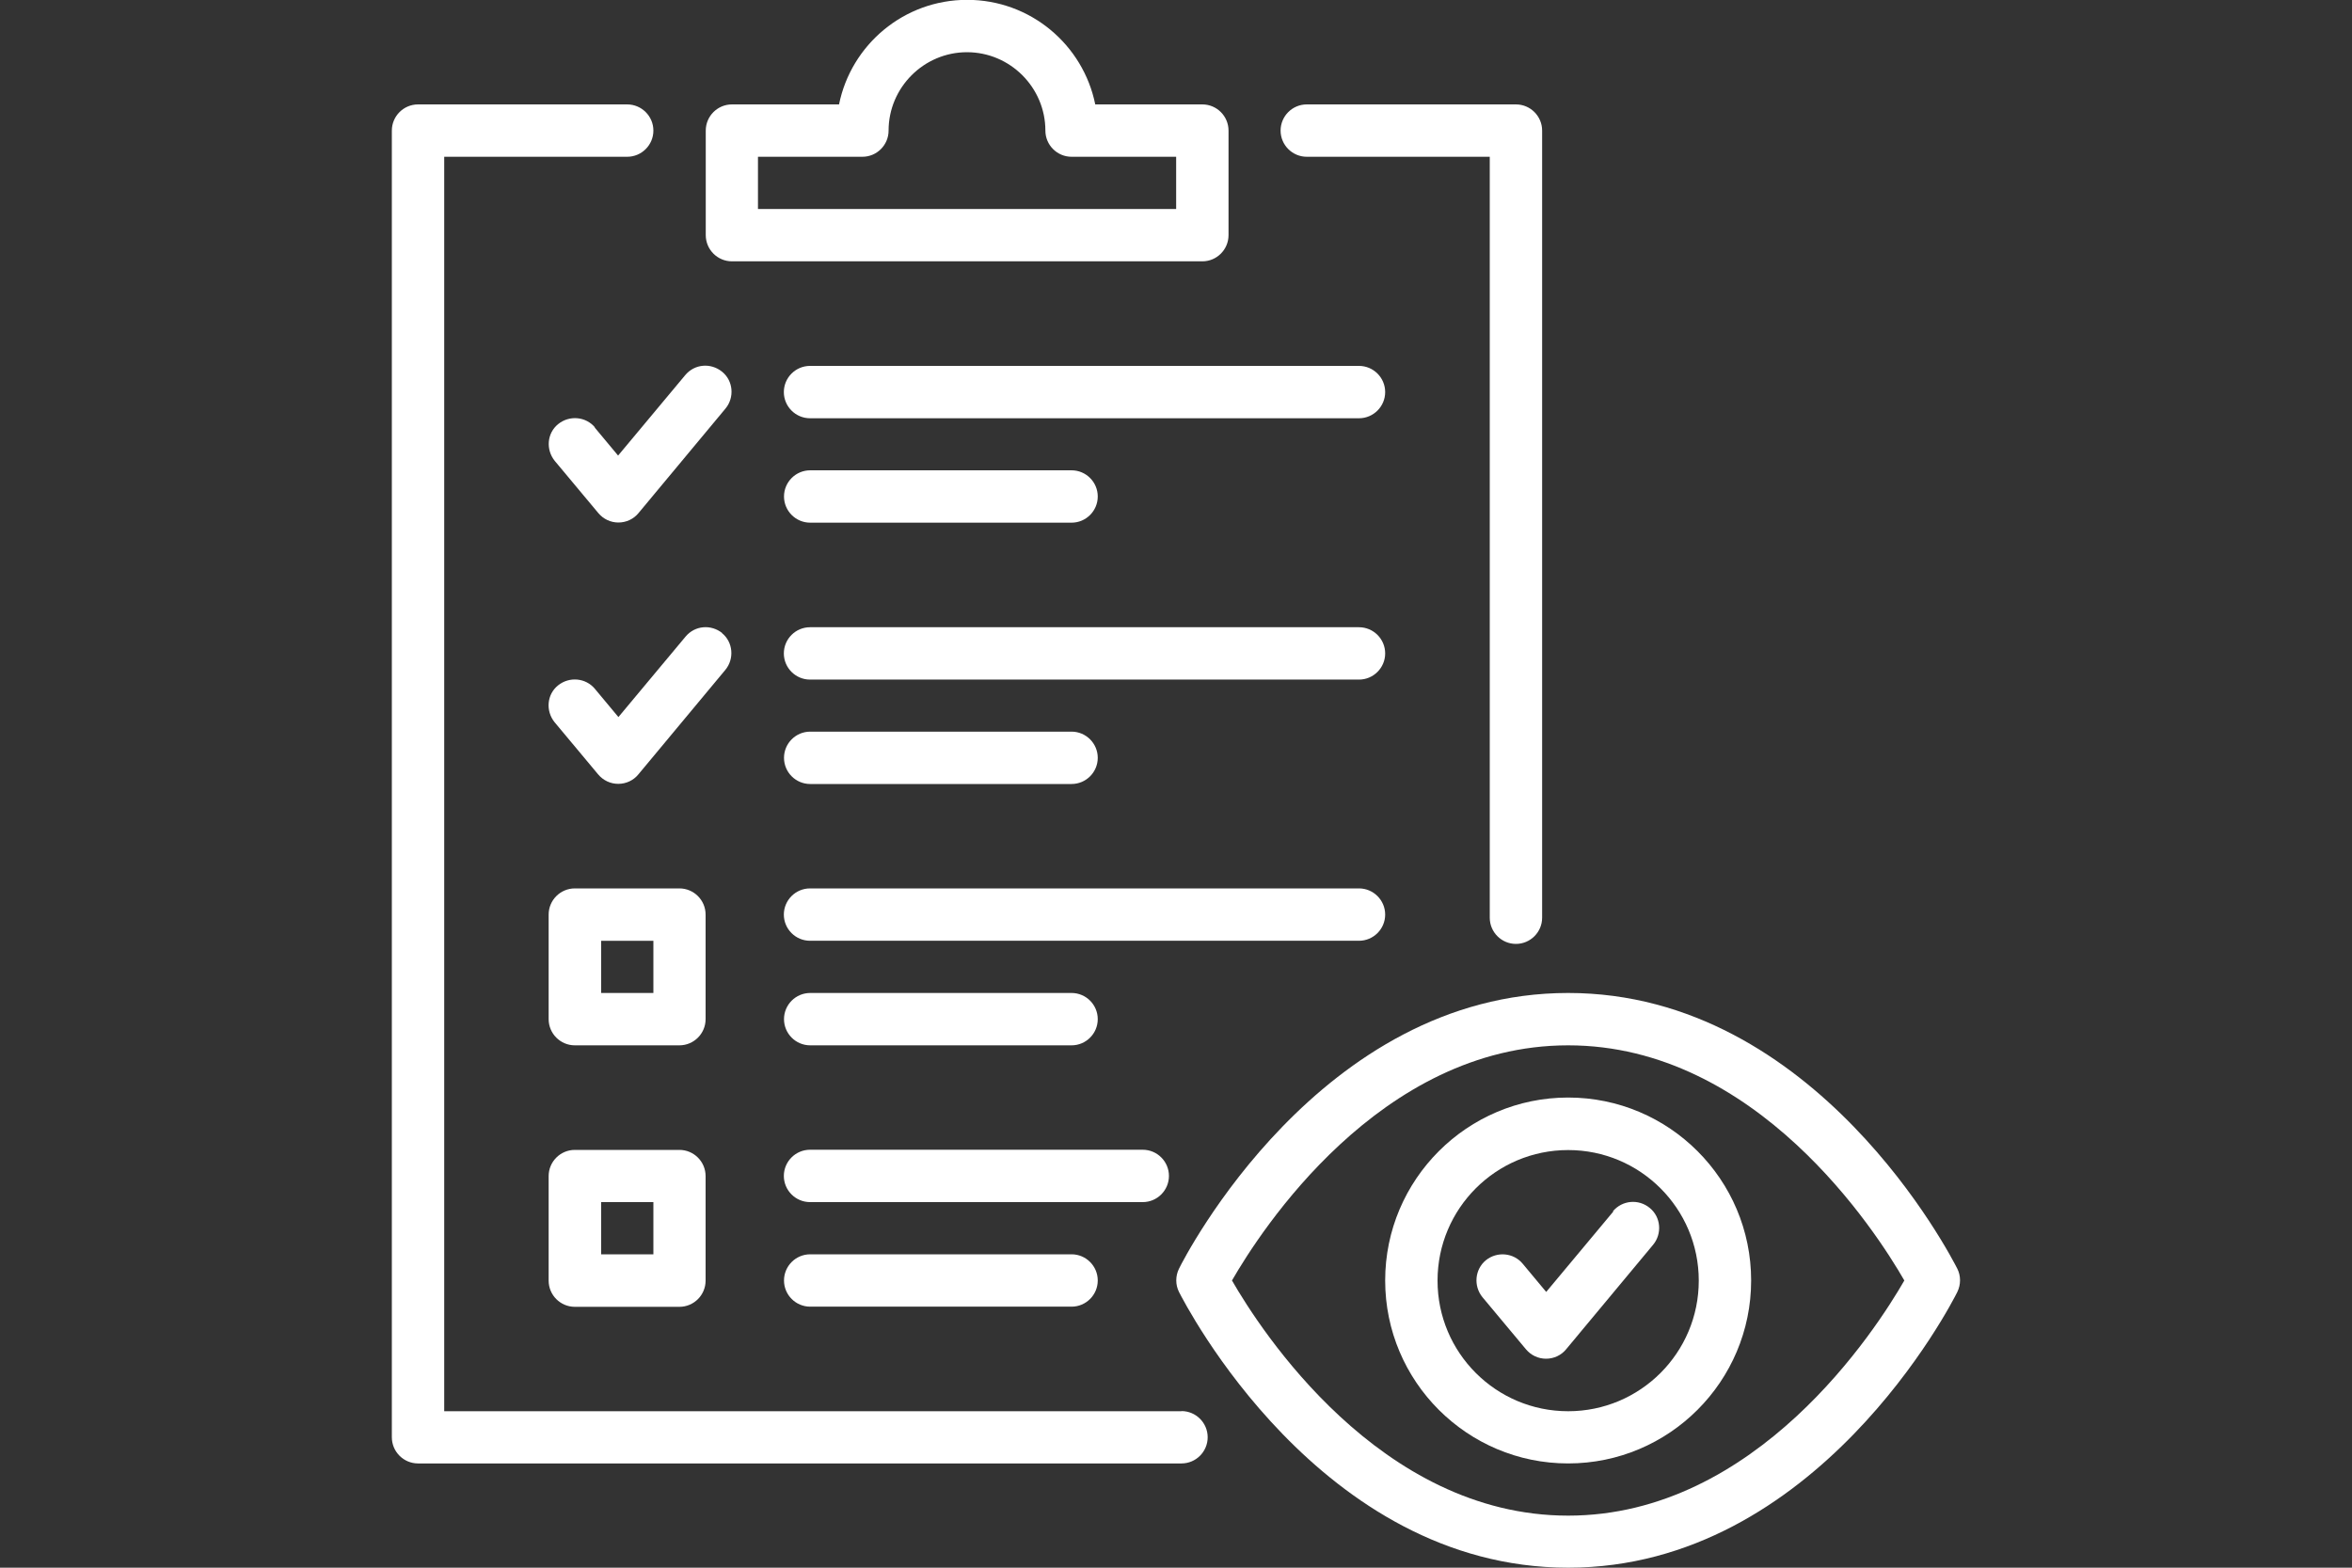
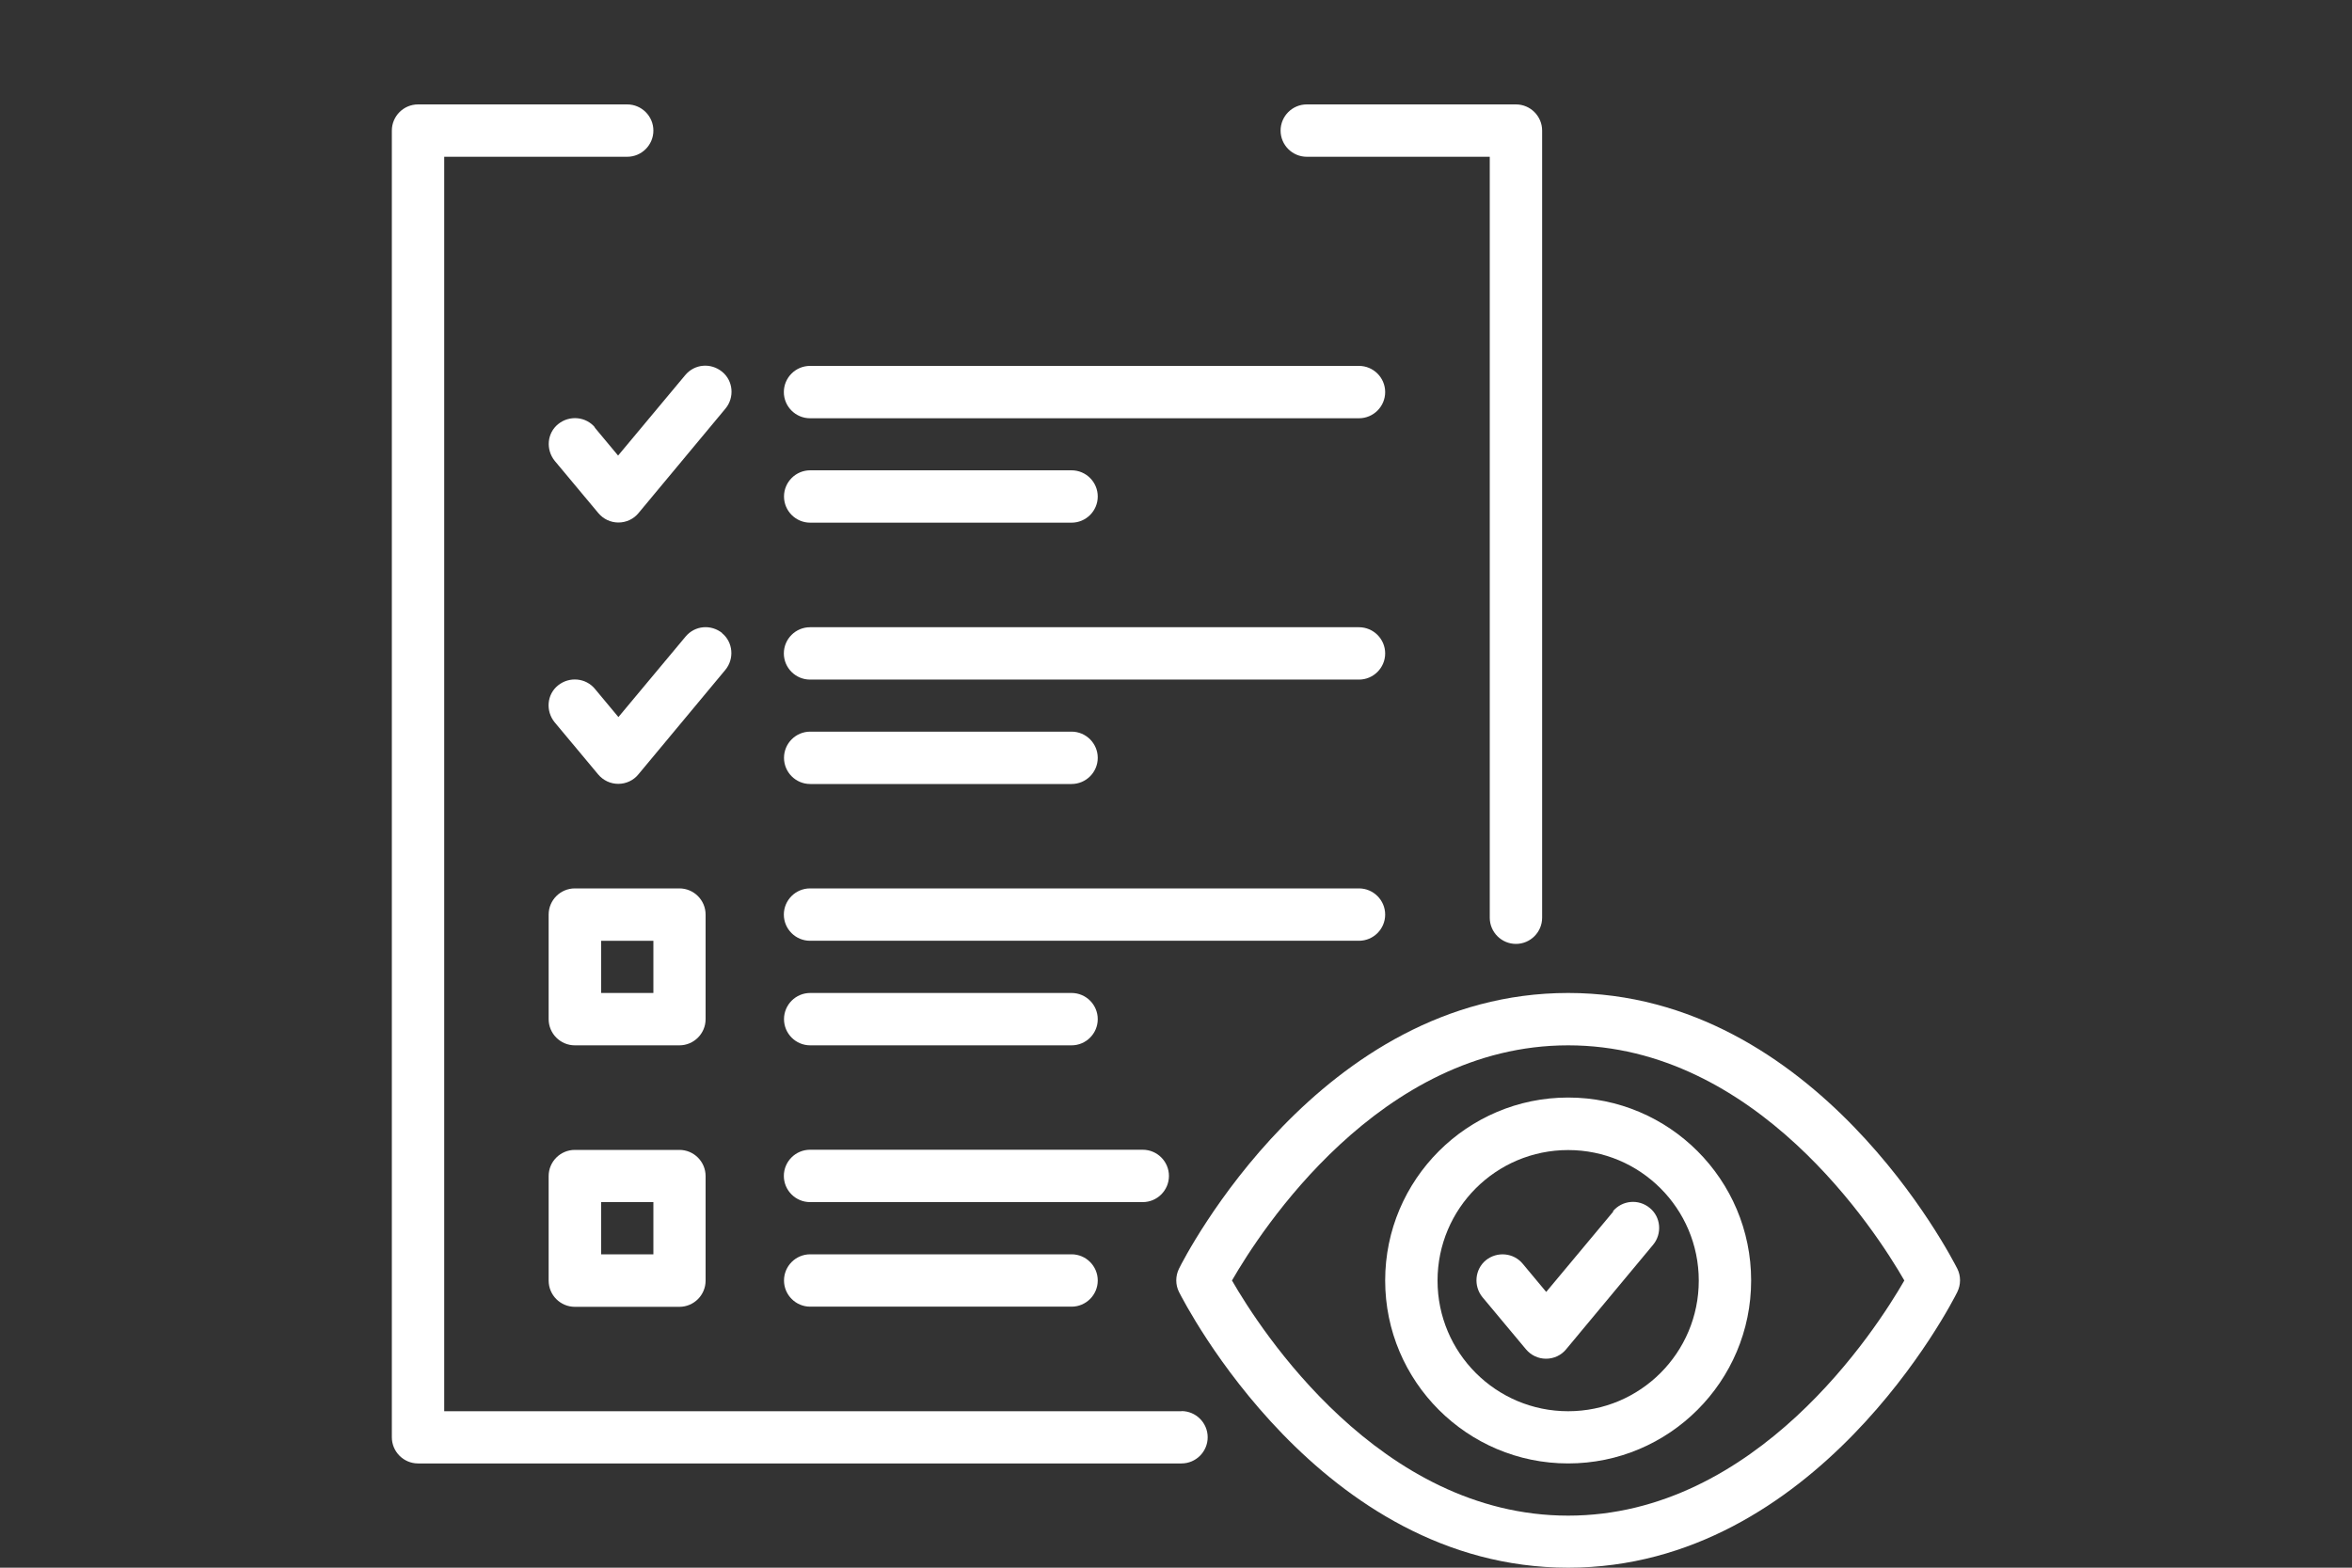
<svg xmlns="http://www.w3.org/2000/svg" id="Layer_1" data-name="Layer 1" viewBox="0 0 150 100">
  <rect x="0" y="0" width="150" height="100" fill="#333333" stroke="none" />
  <defs>
    <style>
      .cls-1 {
        fill: #fff;
      }
    </style>
  </defs>
  <path class="cls-1" d="M75.35,90.02H28.33V10h11.67c.92,0,1.67-.75,1.67-1.67s-.75-1.67-1.67-1.67h-13.34c-.92,0-1.67.75-1.67,1.67v83.35c0,.92.75,1.67,1.67,1.67h48.69c.92,0,1.67-.75,1.67-1.67s-.75-1.67-1.67-1.67Z" />
  <path class="cls-1" d="M83.34,10h11.67v48.54c0,.92.75,1.67,1.67,1.67s1.67-.75,1.67-1.67V8.33c0-.92-.75-1.67-1.67-1.67h-13.34c-.92,0-1.67.75-1.67,1.67s.75,1.67,1.67,1.67Z" />
-   <path class="cls-1" d="M46.67,16.67h30.01c.92,0,1.67-.75,1.67-1.67v-6.67c0-.92-.75-1.67-1.67-1.67h-6.83c-.77-3.8-4.13-6.67-8.17-6.67s-7.4,2.87-8.17,6.67h-6.83c-.92,0-1.67.75-1.67,1.67v6.67c0,.92.75,1.67,1.67,1.67ZM48.33,10h6.67c.92,0,1.67-.75,1.67-1.67,0-2.75,2.25-5,5-5s5,2.25,5,5c0,.92.75,1.67,1.67,1.67h6.67v3.33h-26.67v-3.33Z" />
  <path class="cls-1" d="M45,58.34c0-.92-.75-1.67-1.67-1.67h-6.67c-.92,0-1.67.75-1.67,1.67v6.67c0,.92.75,1.67,1.67,1.67h6.67c.92,0,1.67-.75,1.67-1.67v-6.67ZM41.67,63.34h-3.33v-3.33h3.33v3.33Z" />
  <path class="cls-1" d="M43.33,73.35h-6.67c-.92,0-1.67.75-1.67,1.67v6.67c0,.92.75,1.67,1.67,1.67h6.67c.92,0,1.67-.75,1.67-1.67v-6.67c0-.92-.75-1.67-1.67-1.67ZM41.67,80.01h-3.33v-3.33h3.33v3.33Z" />
  <path class="cls-1" d="M102.89,77.28l-4.28,5.13-1.5-1.8c-.58-.7-1.63-.8-2.35-.22-.7.58-.8,1.63-.22,2.35l2.78,3.33c.32.38.78.6,1.28.6s.97-.22,1.28-.6l5.55-6.67c.58-.7.5-1.77-.22-2.35-.7-.58-1.75-.5-2.35.22h.02Z" />
  <path class="cls-1" d="M46.07,40.39c-.72-.58-1.75-.5-2.35.22l-4.28,5.13-1.5-1.8c-.58-.7-1.63-.8-2.35-.22s-.8,1.63-.22,2.35l2.78,3.33c.32.38.78.6,1.28.6s.97-.22,1.28-.6l5.55-6.67c.58-.7.5-1.77-.22-2.35h.02Z" />
  <path class="cls-1" d="M37.95,27.27c-.58-.7-1.63-.8-2.35-.22s-.8,1.63-.22,2.35l2.78,3.33c.32.38.78.6,1.28.6s.97-.22,1.28-.6l5.55-6.67c.58-.7.5-1.77-.22-2.35s-1.75-.5-2.35.22l-4.28,5.13-1.5-1.8h.02Z" />
  <path class="cls-1" d="M86.67,23.34h-35.01c-.92,0-1.67.75-1.67,1.67s.75,1.67,1.67,1.67h35.01c.92,0,1.67-.75,1.67-1.67s-.75-1.67-1.67-1.67Z" />
  <path class="cls-1" d="M51.67,33.34h16.67c.92,0,1.67-.75,1.67-1.67s-.75-1.67-1.67-1.67h-16.67c-.92,0-1.67.75-1.67,1.67s.75,1.67,1.67,1.67Z" />
  <path class="cls-1" d="M86.67,40.01h-35.01c-.92,0-1.67.75-1.67,1.67s.75,1.67,1.67,1.67h35.01c.92,0,1.67-.75,1.67-1.67s-.75-1.67-1.67-1.67Z" />
  <path class="cls-1" d="M51.67,50.01h16.67c.92,0,1.67-.75,1.67-1.67s-.75-1.67-1.67-1.67h-16.67c-.92,0-1.67.75-1.67,1.67s.75,1.67,1.67,1.67Z" />
  <path class="cls-1" d="M88.34,58.34c0-.92-.75-1.67-1.67-1.67h-35.01c-.92,0-1.67.75-1.67,1.67s.75,1.67,1.67,1.67h35.01c.92,0,1.67-.75,1.67-1.67Z" />
  <path class="cls-1" d="M51.67,66.68h16.67c.92,0,1.67-.75,1.67-1.67s-.75-1.67-1.67-1.67h-16.67c-.92,0-1.67.75-1.67,1.67s.75,1.67,1.67,1.67Z" />
  <path class="cls-1" d="M74.55,75.01c0-.92-.75-1.67-1.67-1.67h-21.22c-.92,0-1.67.75-1.67,1.67s.75,1.67,1.67,1.67h21.22c.92,0,1.67-.75,1.67-1.67Z" />
  <path class="cls-1" d="M51.67,80.01c-.92,0-1.67.75-1.67,1.67s.75,1.67,1.67,1.67h16.67c.92,0,1.67-.75,1.67-1.67s-.75-1.67-1.67-1.67h-16.67Z" />
  <path class="cls-1" d="M124.83,80.93c-.37-.72-8.98-17.59-24.82-17.59s-24.47,16.87-24.82,17.59c-.23.47-.23,1.02,0,1.48.37.72,8.98,17.59,24.82,17.59s24.47-16.87,24.82-17.59c.23-.47.23-1.02,0-1.48ZM100.01,96.68c-12.02,0-19.64-11.87-21.44-15,1.8-3.13,9.42-15,21.44-15s19.64,11.87,21.44,15c-1.8,3.13-9.42,15-21.44,15Z" />
  <path class="cls-1" d="M100.01,70.01c-6.43,0-11.67,5.23-11.67,11.67s5.23,11.67,11.67,11.67,11.67-5.23,11.67-11.67-5.23-11.67-11.67-11.67ZM100.01,90.02c-4.6,0-8.33-3.73-8.33-8.33s3.73-8.33,8.33-8.33,8.33,3.73,8.33,8.33-3.73,8.33-8.33,8.33Z" />
</svg>